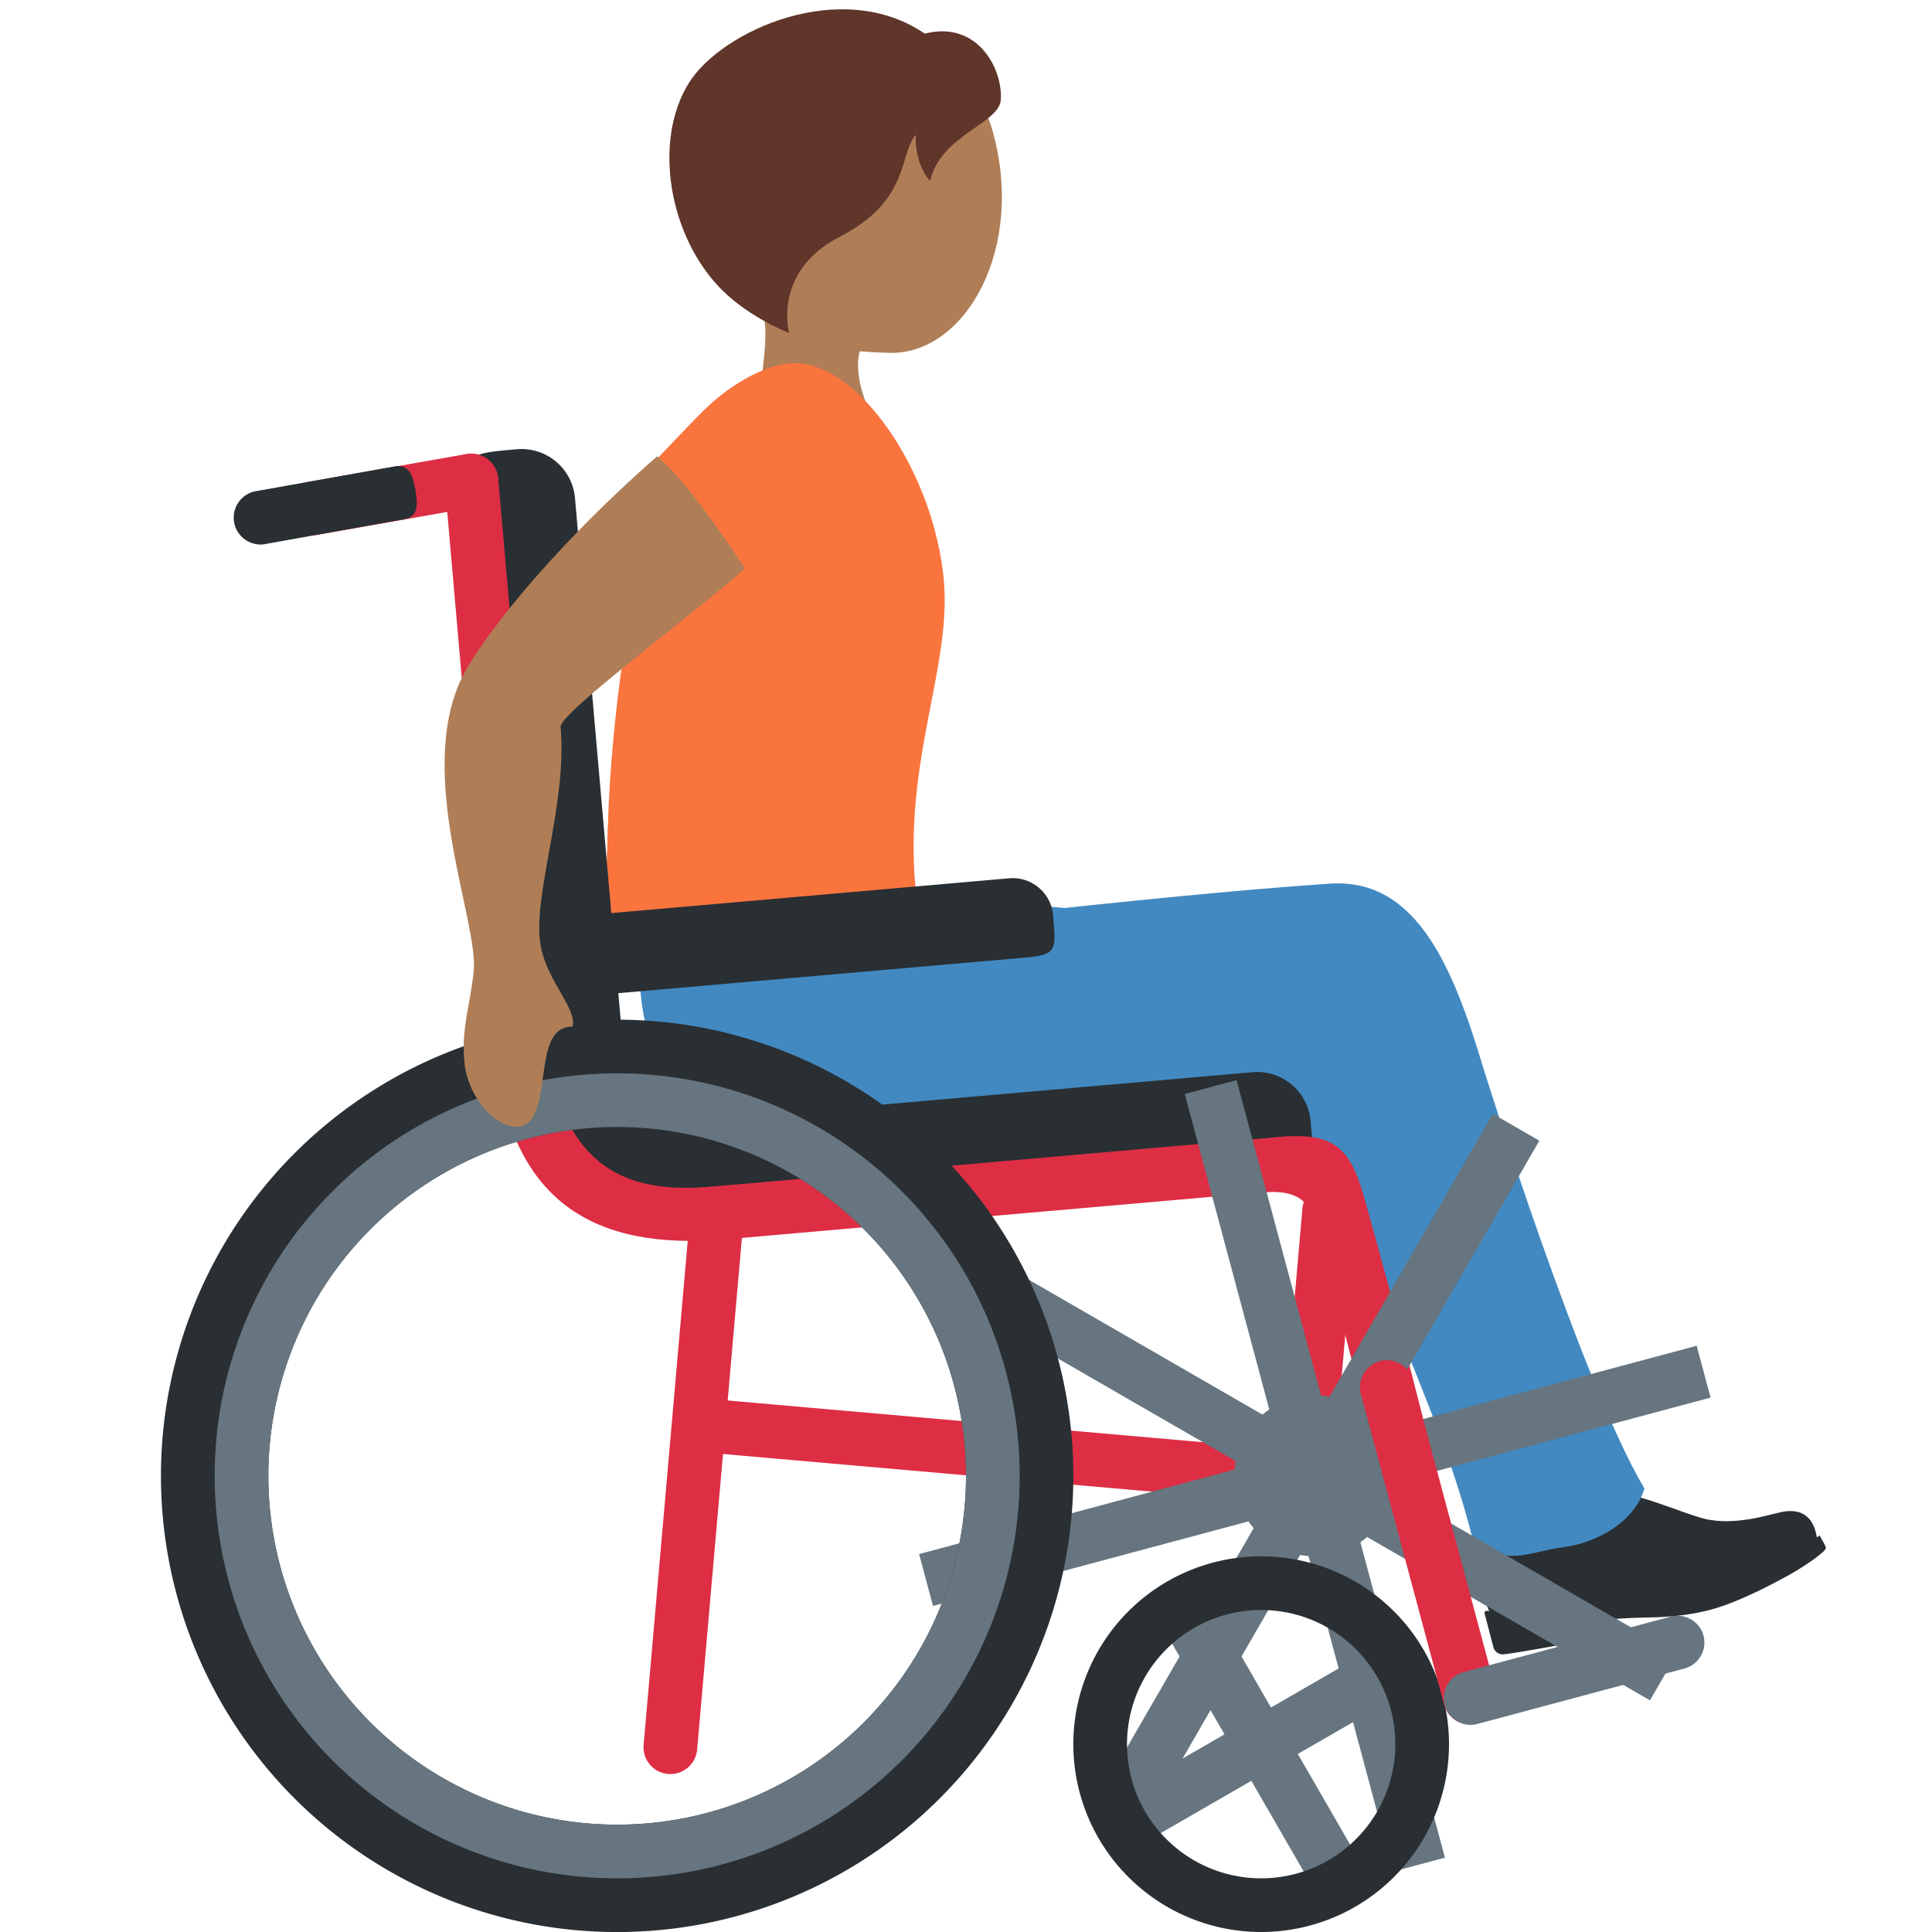
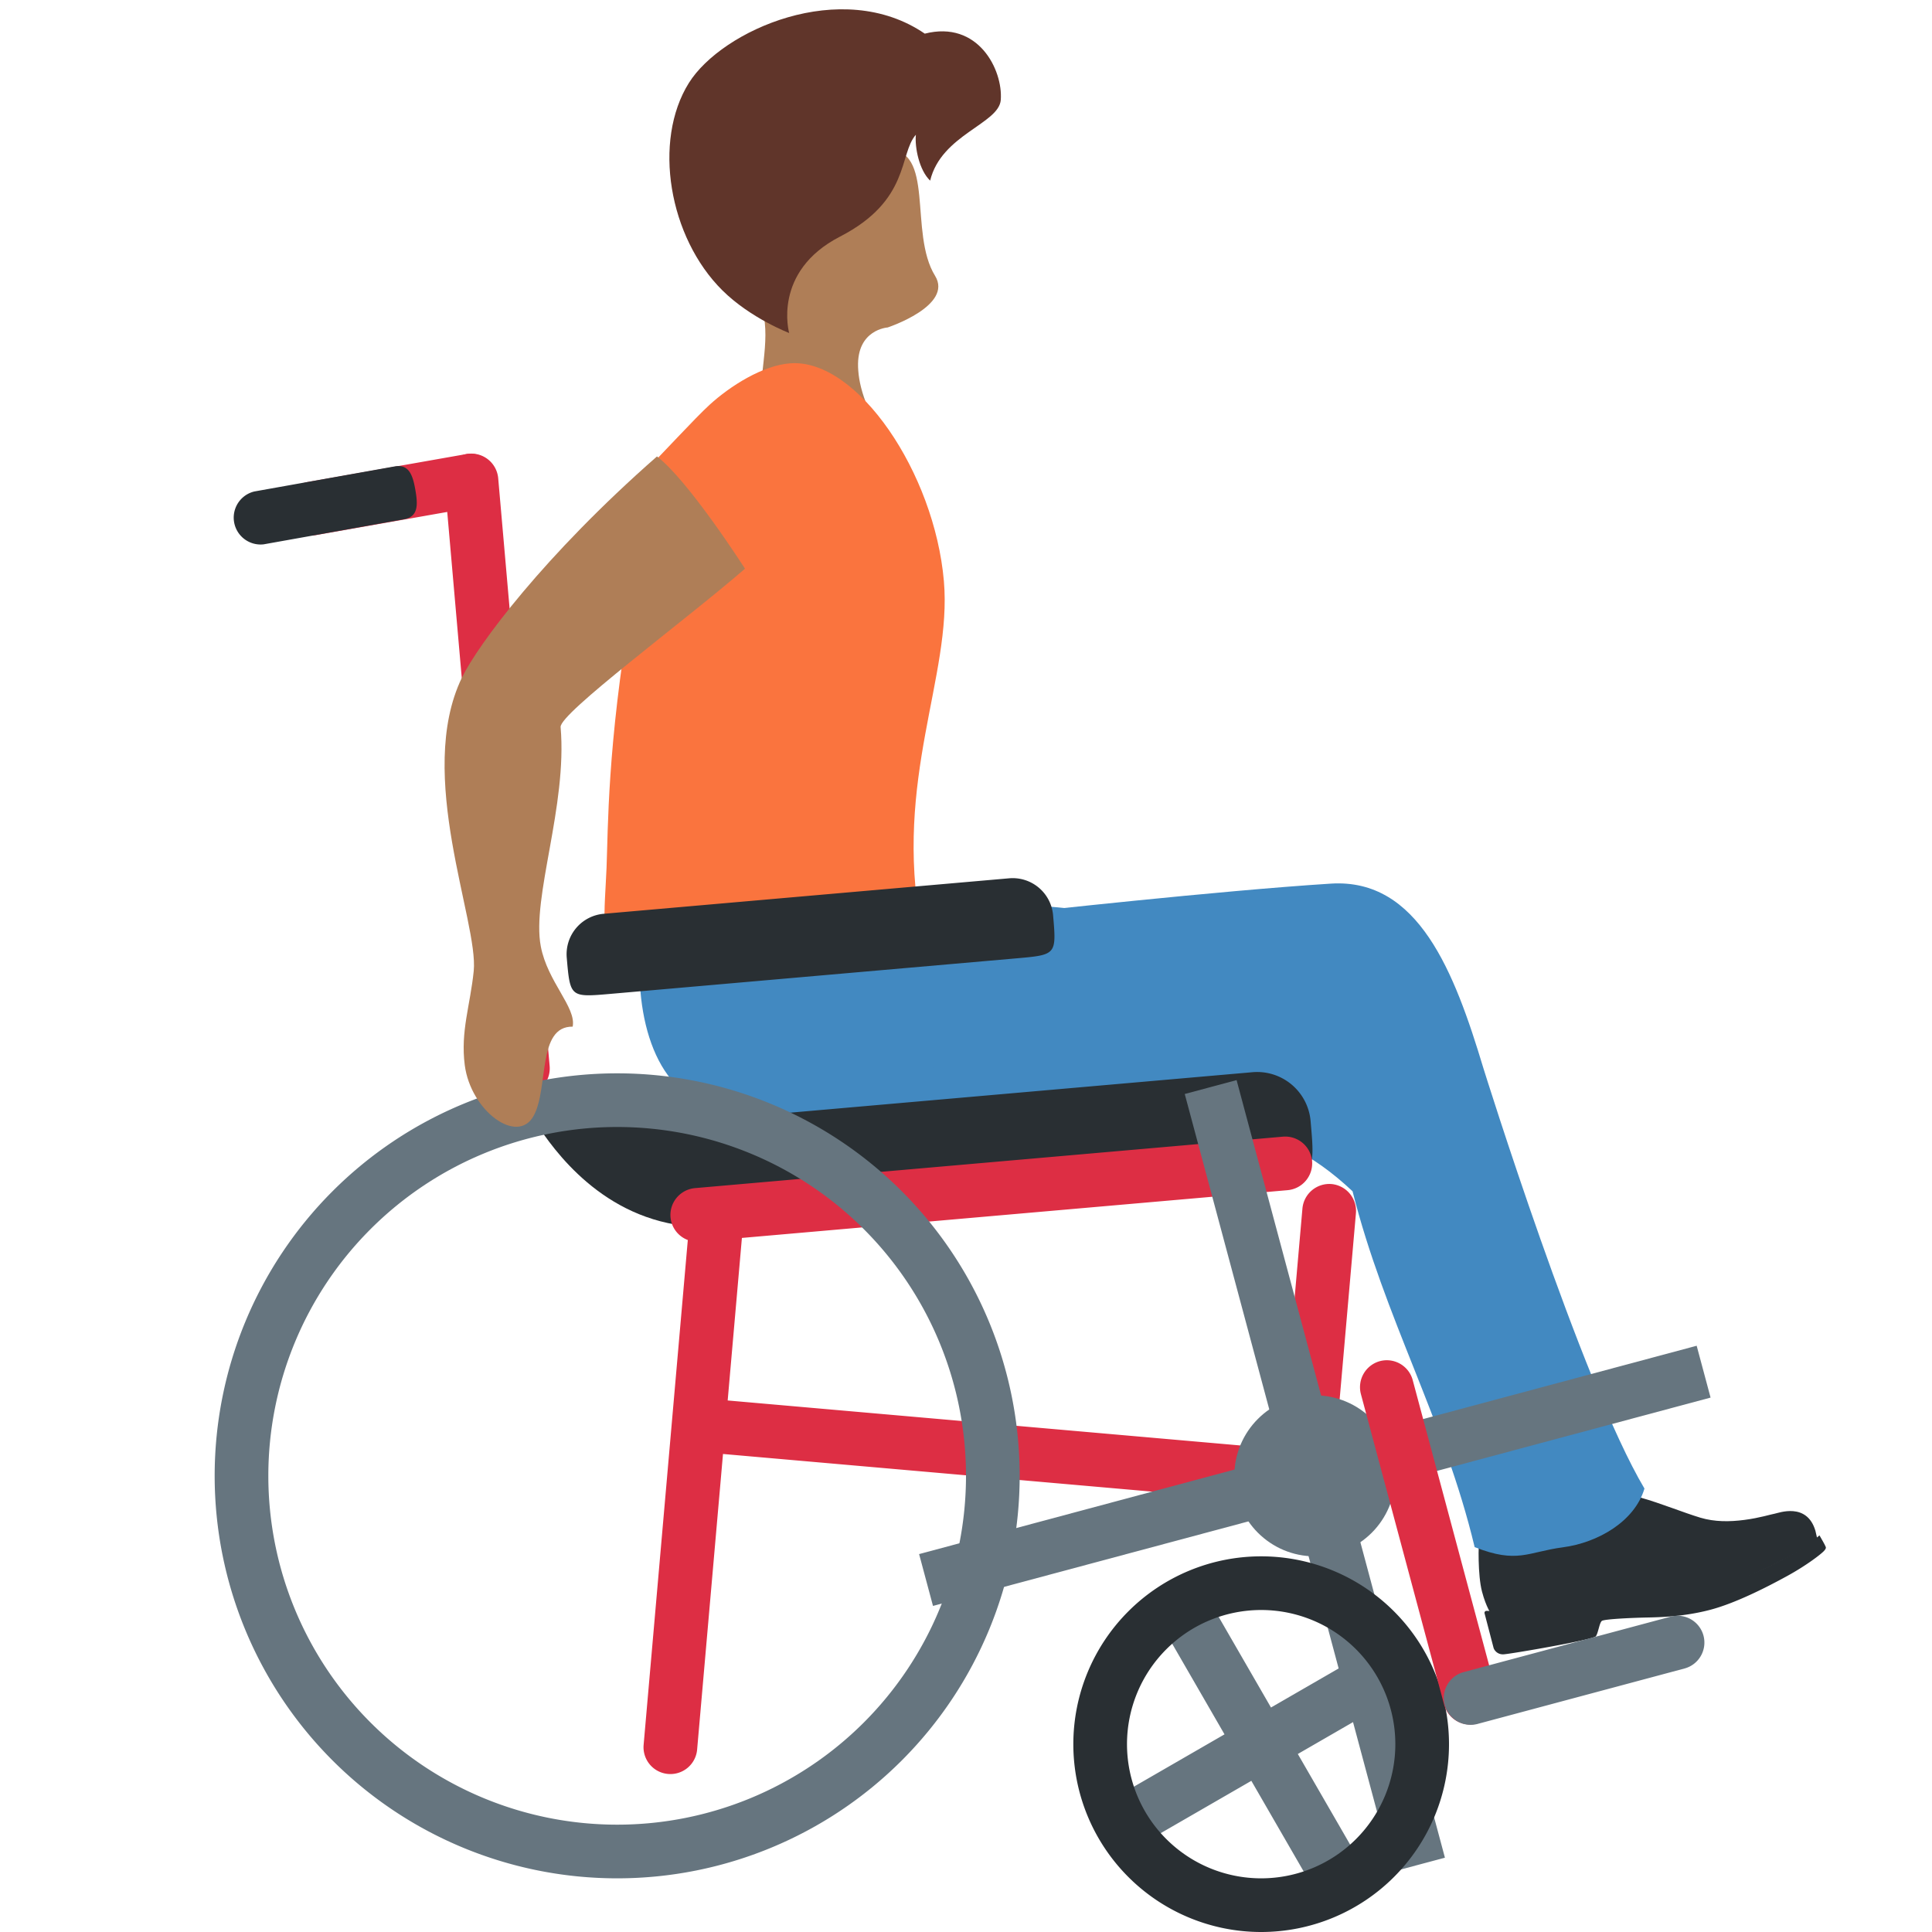
<svg xmlns="http://www.w3.org/2000/svg" viewBox="0 0 36 36">
  <path fill="#292F33" d="M27.789 30.079s-.097-.127-.175-.426-.069-.897-.047-.988.053-.16.163-.158c.083.001.759.146 1.144.061.716-.158.892-.883.892-.883s.452.123.812.223c.361.101.796.279 1.106.372.265.079.543.078.823.041.279-.036.496-.105.563-.116s.597-.219.757.317l.037.159s-.871.645-2.209.993-1.646.009-2.511.234-1.355.171-1.355.171" />
  <path fill="#292F33" d="M29.738 30.488c.044-.066.065-.248.109-.284.043-.036.585-.059.839-.064s.691-.016 1.175-.142 1.074-.431 1.436-.629.632-.407.689-.468.033-.075.02-.106-.103-.186-.103-.186-.214.195-.607.407-.792.399-1.514.587-1.204.199-1.606.195c-.501-.004-1.215.035-1.701.162-.375.098-.668.056-.776.056a.037.037 0 0 0-.036.048l.167.64c.011.042.07.128.186.122.114-.004 1.679-.271 1.722-.338" />
  <path fill="#4289C1" d="M11.968 17.279c-.193 1.421.135 2.945 1.22 3.321 1.039.36 3.058.116 3.058.116s.66.468.426 1.231c-.133.434-.314.645-.262.692.046.042.486.02.684.027.528.02 1.114-.115 2.108-.301.994-.187 1.44-.16 2.522-.359 1.198-.22 2.051-.659 2.491-1.745.375-.927-.091-2.139-1.419-2.764-1.08-.508-4.292-.724-5.498-.712-1.207.011-5.162-.741-5.33.494" />
  <path fill="#4289C1" d="M29.121 28.832c.656-.086 1.341-.485 1.521-1.095-1.178-1.982-3-7.829-3-7.829-.541-1.798-1.213-3.546-2.843-3.443-2.1.133-5.697.533-5.697.533-2.296.13-1.228.904-1.938 1.75-.712.845 1.115 2.095 2.611 2.126 2.607.054 3.902-.113 5.428 1.324.596 2.367 1.706 4.252 2.275 6.63.799.315.987.091 1.643.004" />
-   <path fill="#AF7E57" d="M14.545.928C15.89.273 18.03.83 18.487 2.411c.637 2.207-.496 4.206-1.922 4.164-1.496-.044-2.431-.302-3.152-1.782-.72-1.48-.214-3.21 1.132-3.865" />
  <path fill="#AF7E57" d="M13.838 5.155c-2.205-2.215 2.678-2.364 2.678-2.364.923-.039.41 1.545.908 2.349.342.557-.884.962-.884.962s-.575.036-.551.735v.006c.007.178.042.387.147.662.521 1.362-1.285 2.364-1.805.999-.206-.54-.181-1.031-.133-1.487l.004-.04c.072-.677.181-1.274-.364-1.822" />
  <path fill="#60352A" d="M12.836 1.546c.612-.98 2.846-1.978 4.396-.919.996-.254 1.458.676 1.416 1.235-.034.447-1.109.645-1.316 1.504-.205-.195-.289-.622-.266-.855-.319.359-.1 1.221-1.414 1.898-1.27.654-.947 1.796-.947 1.796s-.717-.273-1.242-.792c-1.003-.992-1.302-2.787-.627-3.867" />
  <path fill="#FA743E" d="M11.302 16.173c-.029.719-.15 1.674.276 1.567 1.679-.424 5.585-.451 5.585-.451-.516-2.766.579-4.69.425-6.461-.176-2.023-1.61-4.137-2.851-4.059-.522.033-1.136.428-1.511.77-.278.253-.924.961-1.141 1.169-1.106 1.06-.124 1.405-.327 2.596-.444 2.598-.427 4.15-.456 4.869" />
  <g fill="#DD2E44">
    <path d="m13.465 27.092 10.824.95a.5.5 0 0 0 .542-.455.5.5 0 0 0-.455-.542l-10.824-.95a.5.5 0 0 0-.542.455.5.5 0 0 0 .455.542" />
    <path d="M24.288 28.041a.503.503 0 0 1-.455-.542l.436-4.981a.503.503 0 0 1 .542-.455.503.503 0 0 1 .455.542l-.436 4.981a.5.5 0 0 1-.542.455m-10.738-7.58a.5.5 0 0 0-.542.455l-1.015 11.597a.5.5 0 0 0 .455.542.5.5 0 0 0 .542-.455l1.015-11.597a.503.503 0 0 0-.455-.542" />
  </g>
  <path fill="#292F33" d="M12.476 20.592c-1.431-.206-2.834-.148-2.345.544s1.575 1.905 3.418 1.707-.185-2.123-1.073-2.251" />
  <path fill="#292F33" d="m13.55 22.843 9.962-.872c.996-.087.996-.087.909-1.083a1 1 0 0 0-1.083-.909l-9.962.872a1 1 0 0 0-.909 1.083c.087.996.087.996 1.083.909" />
  <path fill="#DD2E44" d="m13.036 23.136 10.958-.959a.503.503 0 0 0 .455-.542.503.503 0 0 0-.542-.455l-10.958.959a.503.503 0 0 0-.455.542.5.5 0 0 0 .542.455" />
-   <path fill="#292F33" d="m8.722 9.454.872 9.962c.087.996.087.996 1.083.909.548-.048.957-.535.909-1.083l-.872-9.962a1 1 0 0 0-1.083-.909c-.996.087-.996.087-.909 1.083" />
  <path fill="#DD2E44" d="m8.286 8.996.959 10.958a.503.503 0 0 0 .542.455.503.503 0 0 0 .455-.542L9.283 8.909a.503.503 0 0 0-.542-.455.503.503 0 0 0-.455.542" />
  <path fill="#292F33" d="m11.38 18.519 7.552-.661c.755-.066.755-.066.69-.812a.756.756 0 0 0-.82-.68l-7.552.661a.756.756 0 0 0-.69.812c.064.746.064.746.82.68" />
-   <path fill="#DD2E44" d="M13.447 22.096c-1.004.088-2.989.261-3.25-2.727s-1.258-2.901-.996.087 1.909 3.848 4.333 3.636c1.993-.174 1.906-1.17-.087-.996m10.449-.914c-1.993.166-2.392 1.218-.4 1.039.883-.079.962.297 1.163 1.063.189.721.456 1.803.858 3.318.295 1.112 1.221.712.977-.257-.411-1.63-.798-3.05-1.052-3.953-.258-.922-.502-1.297-1.546-1.21" />
  <g fill="#66757F">
    <circle cx="24.5" cy="27.5" r="1.5" />
-     <path d="m31.245 30.817-6.062-3.5 3.5-6.062-.866-.5-3.5 6.062-6.062-3.5-.5.866 6.062 3.5-3.5 6.062.866.5 3.5-6.062 6.062 3.5z" />
    <path d="m26.924 34.615-1.812-6.761 6.762-1.812-.259-.966-6.761 1.812-1.812-6.762-.966.259 1.812 6.761-6.762 1.812.259.966 6.761-1.812 1.812 6.762z" />
  </g>
-   <path fill="#292F33" d="M11.5 19a8.5 8.5 0 1 1-.001 17.001A8.5 8.5 0 0 1 11.5 19m0 15a6.5 6.5 0 1 0 0-13 6.5 6.5 0 0 0 0 13" />
  <path fill="#66757F" d="M11.5 20a7.5 7.5 0 1 1 0 15 7.5 7.5 0 0 1 0-15m0 14a6.5 6.5 0 1 0 0-13 6.5 6.5 0 0 0 0 13m9.152-.433 2.165-1.25-1.25-2.165.866-.5 1.25 2.165 2.165-1.25.5.866-2.165 1.25 1.25 2.165-.866.5-1.25-2.165-2.165 1.25z" />
  <path fill="#292F33" d="M23.5 29a3.5 3.5 0 1 1 0 7 3.5 3.5 0 0 1 0-7m0 6a2.5 2.5 0 1 0 0-5 2.5 2.5 0 0 0 0 5" />
  <path fill="#DD2E44" d="M25.712 25.363a.5.5 0 0 1 .612.354l1.553 5.796a.5.5 0 0 1-.966.258l-1.553-5.796a.503.503 0 0 1 .354-.612" />
  <path fill="#66757F" d="m27.524 32.125 3.864-1.035a.5.5 0 0 0 .354-.612.5.5 0 0 0-.612-.354l-3.864 1.035a.5.5 0 0 0 .258.966" />
  <path fill="#DD2E44" d="m5.897 9.969 2.954-.521a.5.5 0 0 0 .406-.579.5.5 0 0 0-.579-.406l-2.954.521a.5.5 0 0 0 .173.985" />
  <path fill="#292F33" d="m4.912 10.143 2.615-.467c.271-.048.26-.274.213-.545s-.116-.487-.386-.44l-2.615.467a.501.501 0 0 0 .173.985" />
  <path fill="#AF7E57" d="M13.882 10.597c-1.142.988-3.458 2.697-3.436 2.951.128 1.469-.543 3.175-.369 4.087.126.661.665 1.138.594 1.495-.667-.009-.443 1.15-.729 1.665-.301.542-1.171-.093-1.282-.949-.081-.629.102-1.11.167-1.752.093-.915-1.094-3.661-.22-5.467.295-.609 1.531-2.277 3.635-4.122.595.457 1.64 2.092 1.64 2.092" />
</svg>